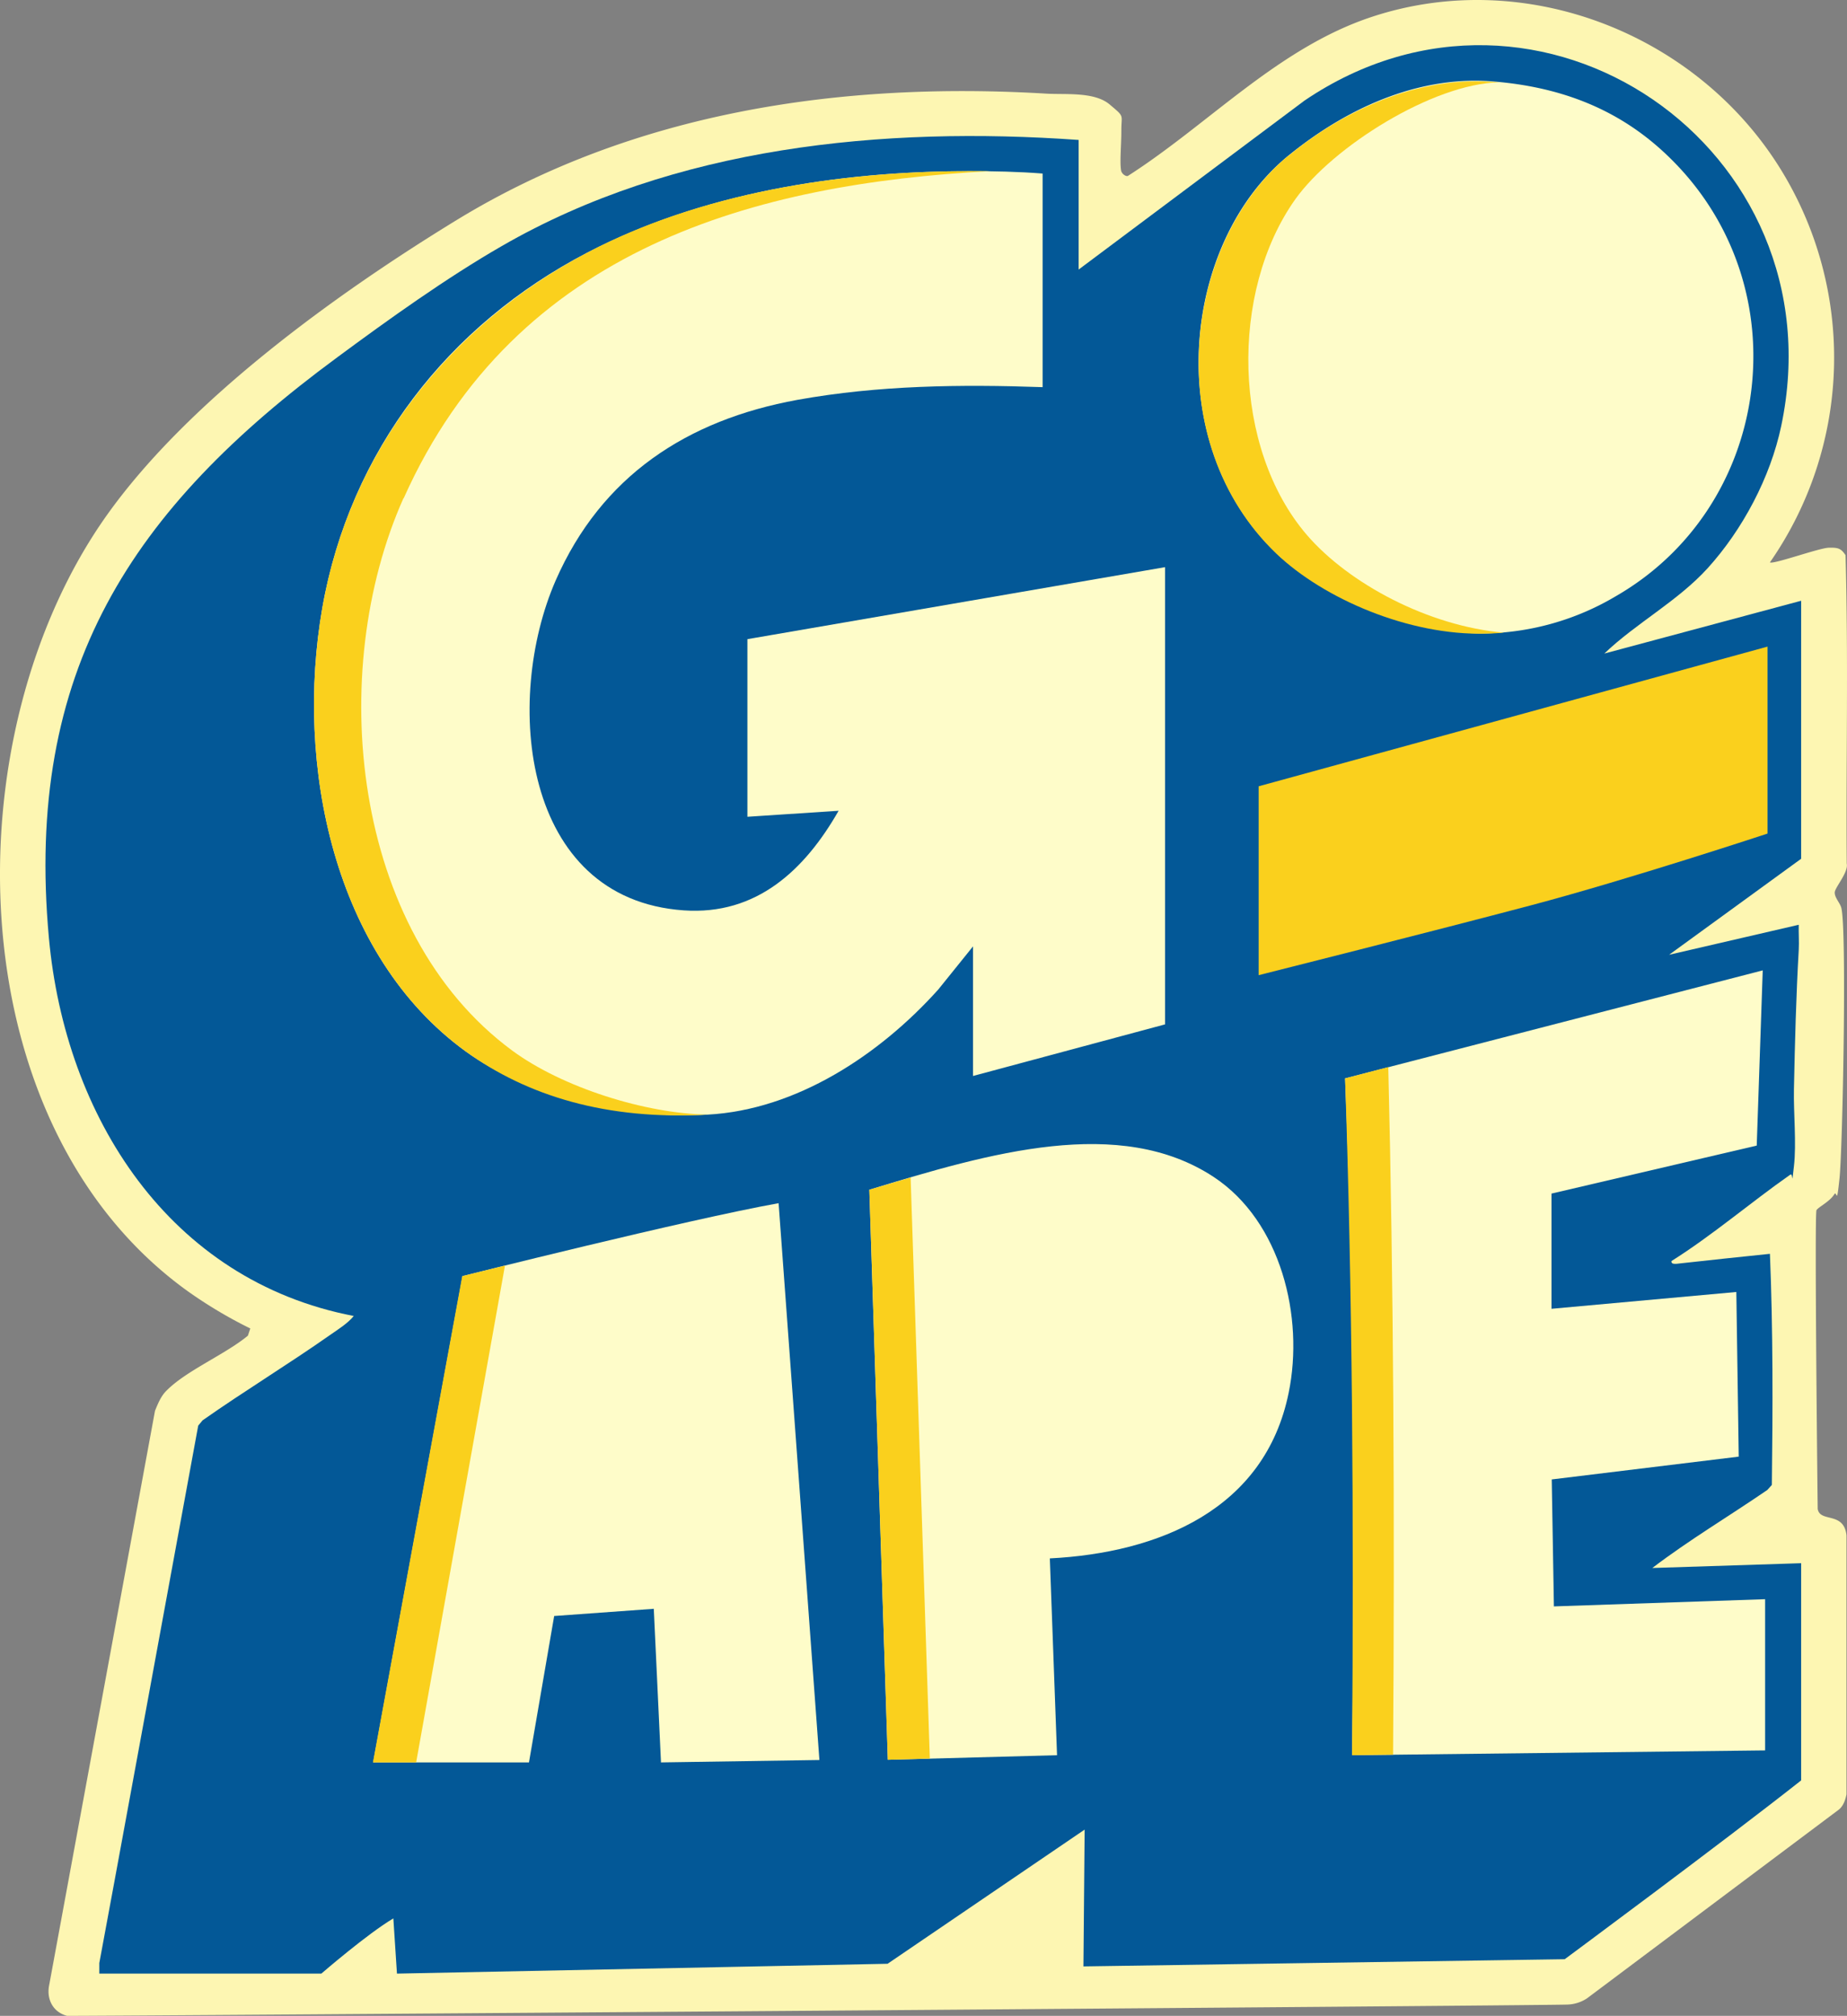
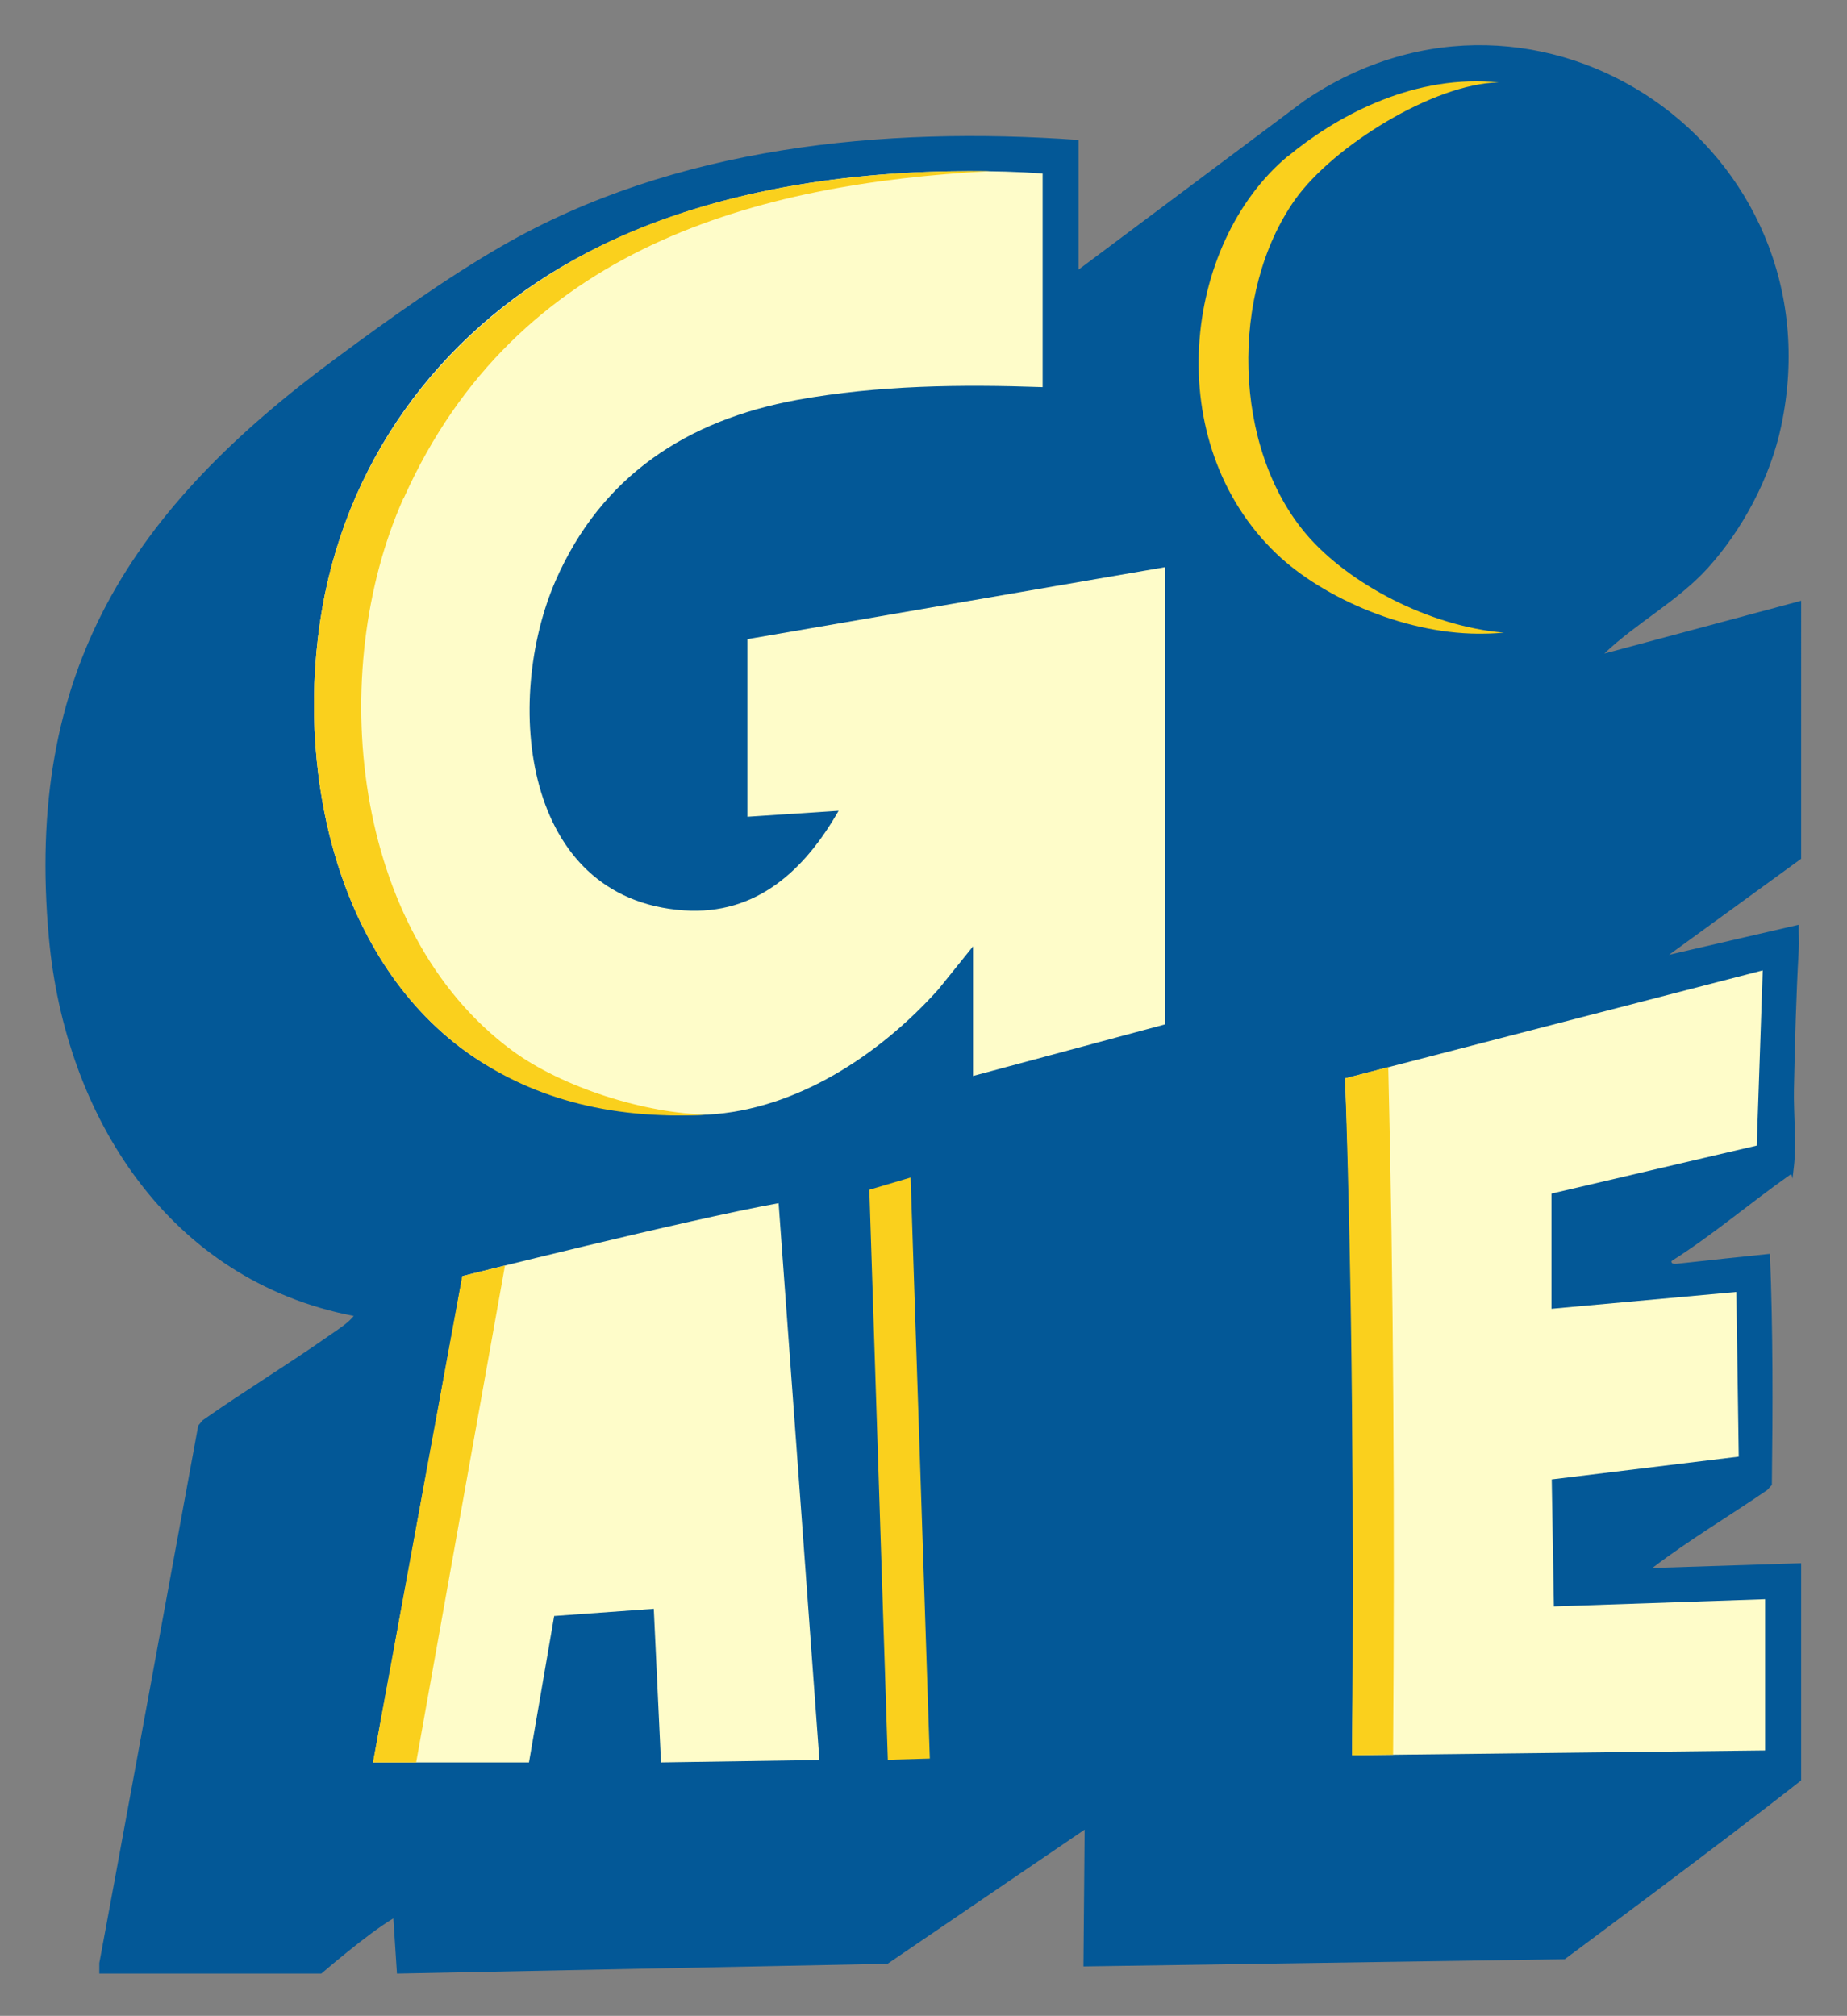
<svg xmlns="http://www.w3.org/2000/svg" width="769.483" height="839.91" viewBox="0 0 769.483 839.91">
  <rect x="0" y="0" width="769.483" height="839.91" fill="#808080" stroke="none" />
  <g transform="translate(-115.625 -80.692)">
-     <path d="M583,152.5c.2.6,1.6,1.8,2.5,1.5,33.9-21.7,62.6-53.4,101.7-66.3,63.9-21.1,135.3,7,170.2,63.4A149.417,149.417,0,0,1,853,315c1.2,1,20.5-6,24.5-6.1s5.1.3,7,3.1c1.2,42.7.2,85.7.5,128.5.8,3.6-4.9,9.9-5,12s2.1,4.3,2.7,6.3c2.4,8.3.6,100.2-.7,112.7s-1,4.9-2.2,6.8c-1.8,3-6.6,5.3-7.4,6.6s.2,98.2.5,124.5c1,5.8,10.9.9,12,11V828.3c-.5,2.5-1.4,5.1-3.5,6.6L776.8,913.3a15.689,15.689,0,0,1-8.4,2.6c-18.9.5-611.2,4.8-624.8,4.7-5.6-1.4-8.5-6.5-7.6-12.2l44.2-239.9c1.2-2.9,2.4-6,4.7-8.3,8.2-8.4,24.6-15.2,34-23l1-3a188.311,188.311,0,0,1-26.3-15.7c-96.4-69.6-98.4-231.7-33.5-323.1,34.1-48,95.7-92.4,145.9-123.1,73.7-45,160-57.7,245.4-52.6,7.9.5,20.1-.9,26.5,4.5s4.9,4,4.9,10.7-.8,14.1,0,17.3Z" fill="#fdf6b2" />
    <path d="M565,193l94.1-70.4c97.8-66.3,223,19.9,198.6,135.6-4.5,21.4-16.1,43.2-30.7,59.3-12.6,13.8-29.6,22.7-43,35.5l82-22V438.5l-55,40L865,466c-.1,3.5.2,7,0,10.5-1.1,19.1-1.6,38.8-2,58-.2,10.1,1.1,22.5,0,32.1s-.2,2.6-1.5,3.5c-16.7,11.7-32.2,25.1-49.5,36-.3,1.7,2.4,1.1,3.5,1,12.5-1.4,25-2.7,37.5-4,1.3,32,1.2,64.2.8,96.3l-1.9,2.1C836,712.4,819.2,722.4,804,734l62-2v90.5C833.7,848,767.5,897,767.5,897L567,900l.5-57-82.1,55.9L281,903l-1.5-23c-10.7,6.3-30,23-30,23H157v-4.4c.1,0,41.2-223.9,41.2-223.9l1.8-2.2c17.5-12.3,35.8-23.4,53.3-35.7,3.3-2.3,7.3-4.8,9.7-7.8-77-14.8-120.2-83.1-127-157.5-10.2-111.4,34.4-178.8,120.1-241.9,21.5-15.9,45.5-33.1,68.6-46.4,71.9-41.5,158.8-50,240.3-44.2v54Z" fill="#035897" />
    <path d="M676,530l174-45-2.5,73L762,578v48l77-7,1,68.6-77.9,9.5L763,750l88-3v63l-172.1,2C680.3,712.6,679.6,617.9,676,530Z" fill="#fefcc9" />
    <path d="M694,525.4c2.2,90.3,2.7,186.2,2,286.4l-17.1.2c.8-99.5.1-194.2-2.9-282l18-4.7Z" fill="#fad01d" />
-     <path d="M477.8,576.4c50.2-15.4,104.4-31.1,143.5-5.3,28,18.5,37.7,58.3,31.2,89.9-9.9,48.7-54.2,66.7-99.5,69l3,82-70.5,1.9-7.7-237.5Z" fill="#fefcc9" />
    <path d="M495,571.3l8,242.1-17.5.5-7.7-237.5Z" fill="#fad01d" />
    <path d="M308.2,612.4S401.6,588.9,440,582l17,232-66,1-3-64-41.5,3L336,815H271.1l37.2-202.5Z" fill="#fefcc9" />
    <path d="M326,608,289,815H271l37.2-202.6Z" fill="#fad01d" />
-     <path d="M852,350.2V428s-57.5,19-98.2,29.8S640,487,640,487V408.3l212-58.2Z" fill="#fad01d" />
-     <path d="M737.2,114.6c37.6,2.9,61.3,17.8,78.4,36.3,49.9,54.1,36.9,141.5-26.8,178.2a110.351,110.351,0,0,1-54.3,15.5c-24.9.7-67.3-14.5-87-33.3C599,265,608.2,181.7,652.3,145.6c27.5-22.4,57.2-33.2,85-31Z" fill="#fefcc9" />
    <path d="M652.2,145.7c-43.8,36.5-53.3,119.3-4.8,165.7,19.7,18.8,55.2,34.1,87,33.3,2.5,0,6.6-.3,7.8-.4-31.3-2.7-64.5-20.3-82.1-40.7-31.1-36.2-32.2-101.3-4.9-139.8,15.7-22.1,57.5-48.2,84.8-48.8-.2,0-2.1-.2-2.8-.2-34.7-2.5-66,15.2-85,31Z" fill="#fad01d" />
    <path d="M519.5,152c10.2,0,20.4.2,30.5,1v89c-34.1-1.2-68.4-.8-102.2,5.3-46,8.4-81.6,31.7-100.7,75.3-21.7,49.8-14.2,132.7,53.4,137.4,30.3,2.1,50.4-16.8,64.5-41.5L427,421V347l174-30V507.5L521,529V475l-14.5,18c-24.5,27.3-59.2,50.1-96,52.1s-75.2-7.8-100.8-26.3c-55.2-40-71.2-119.6-59.8-184.8,11.5-65.5,52.7-118.1,110.3-148,52.9-27.5,113.1-34,159.2-34Z" fill="#fefcc9" />
    <path d="M283.8,288.3C330.7,183.4,431.2,157.2,528,152h-8.6c-54,0-112.3,9.2-159.2,34-57.4,30.4-98.8,82.5-110.3,148-11.4,65.2,4.6,144.8,59.8,184.8,25.6,18.5,58.6,28.7,100.8,26.3-26-.4-60.6-11.3-81.5-26.7-67.2-49.6-77.5-158-45.3-230.1Z" fill="#fad01d" />
  </g>
</svg>